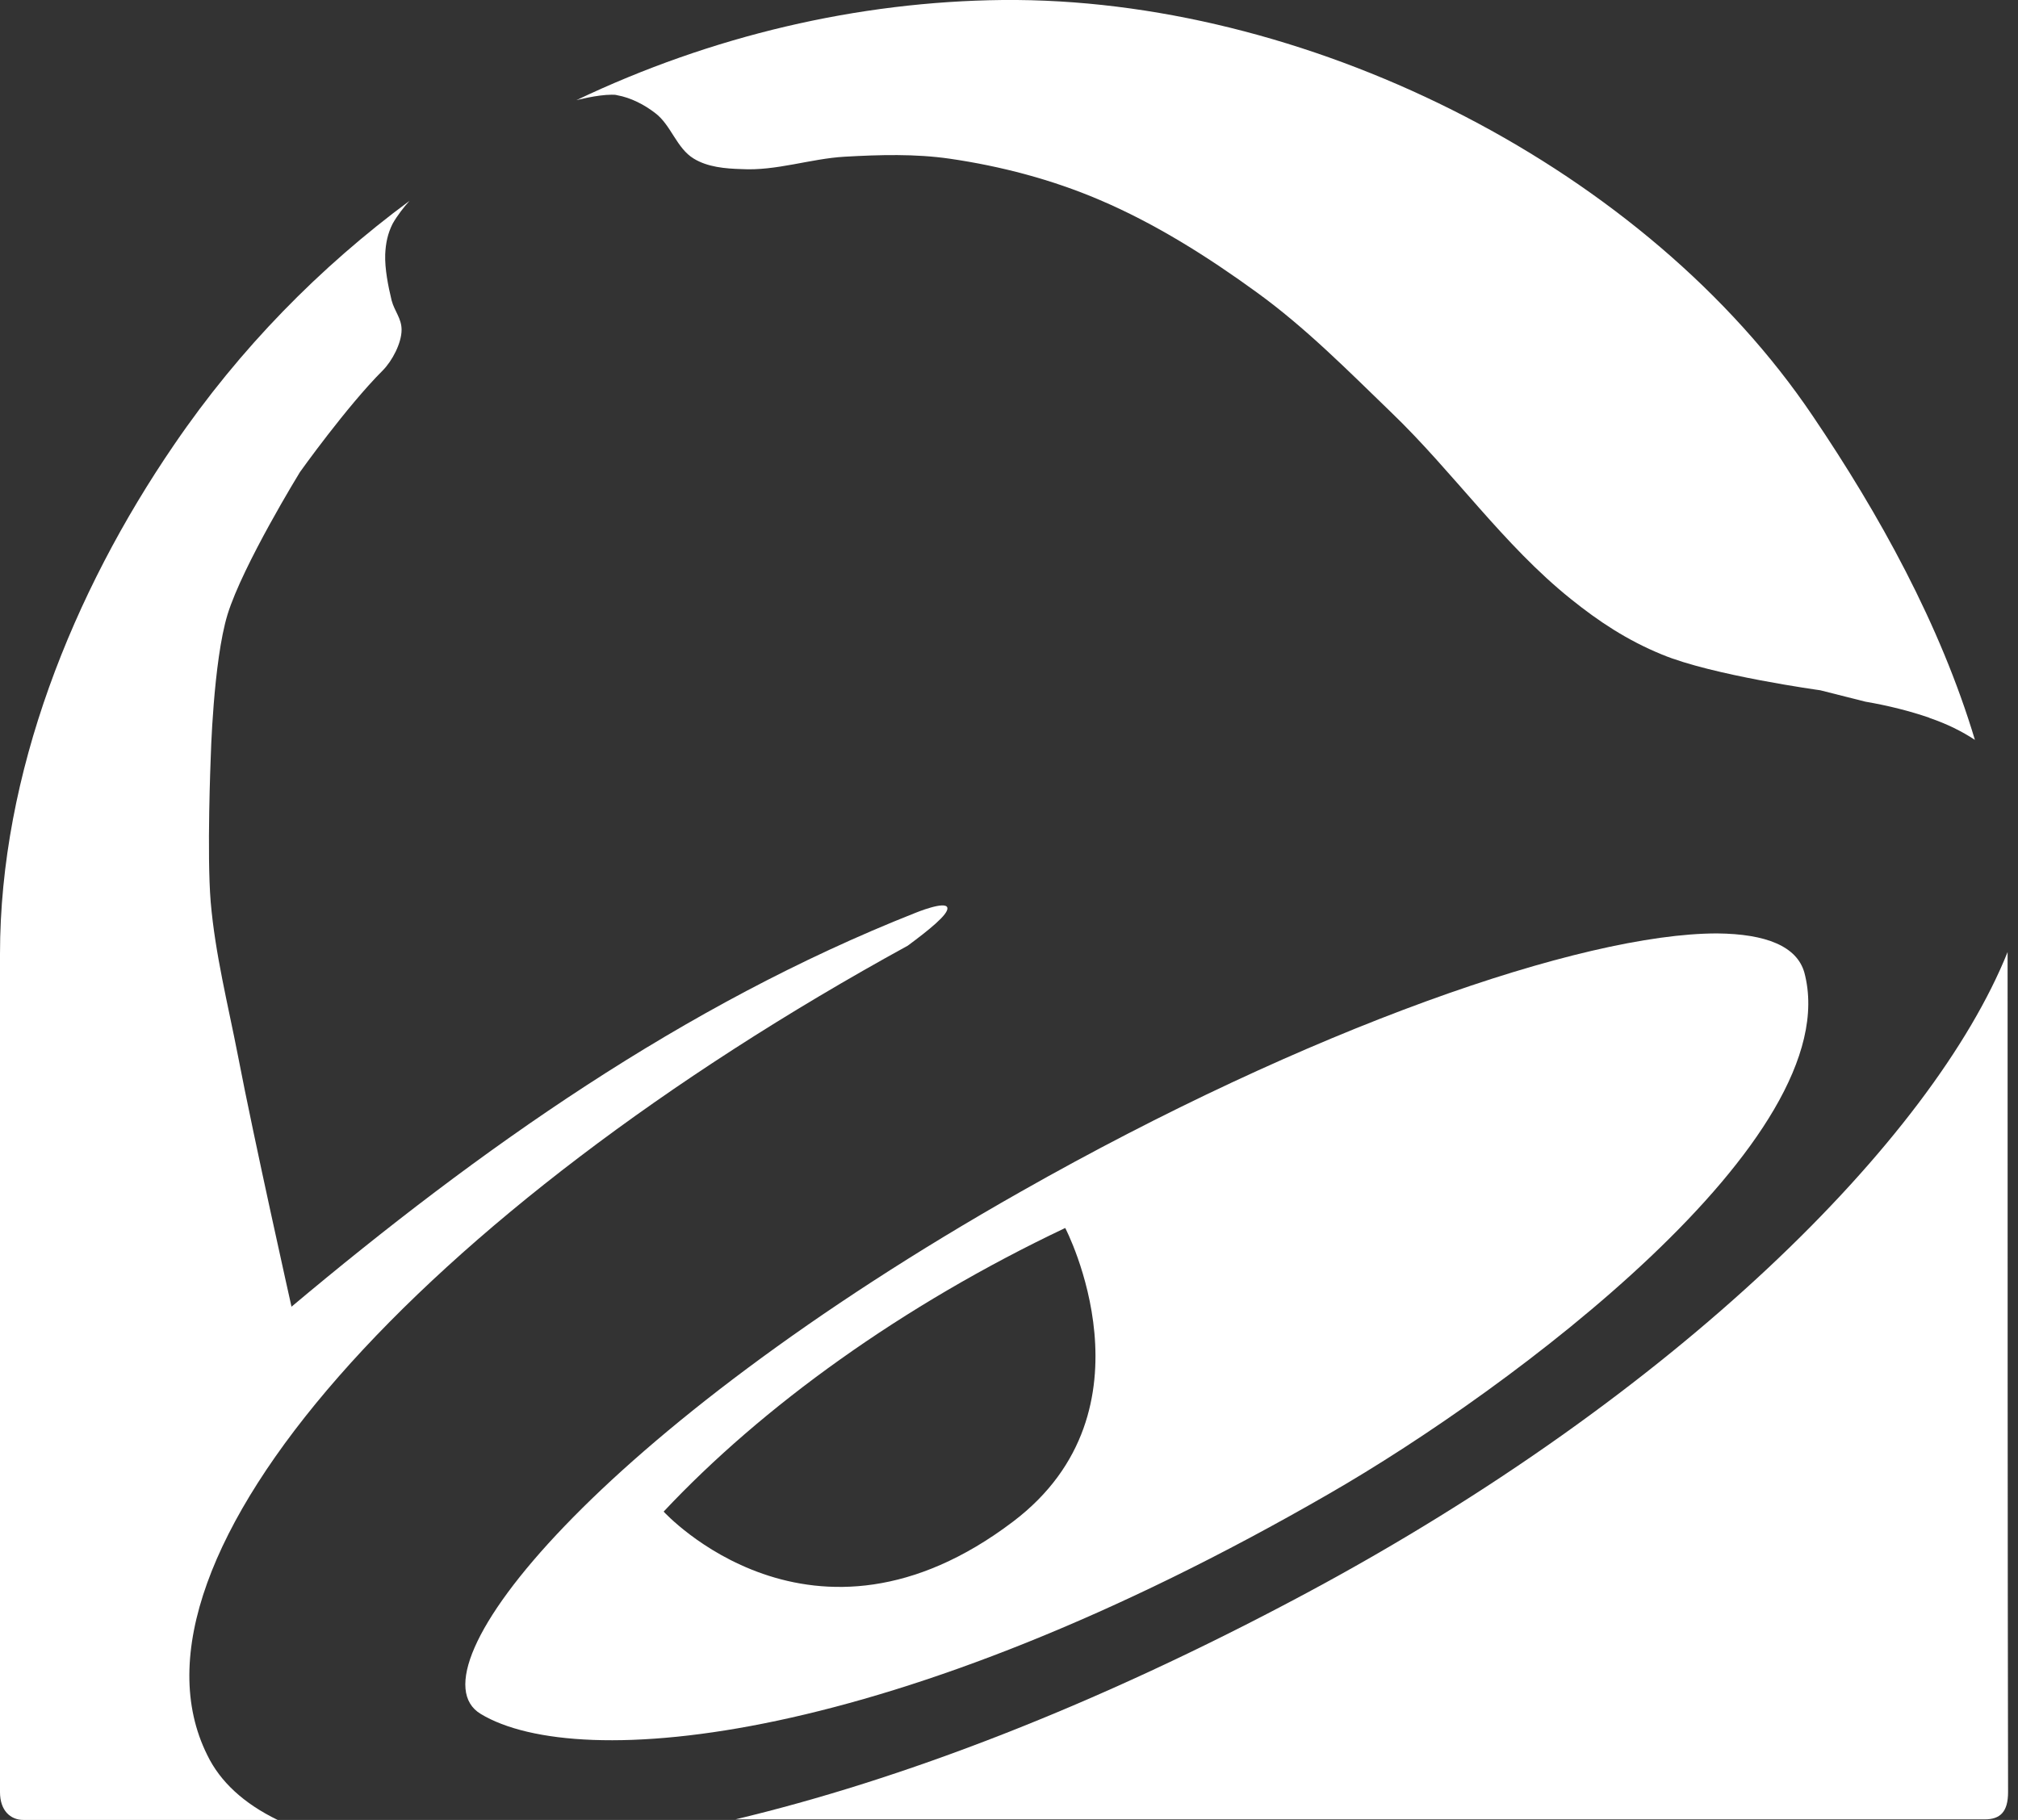
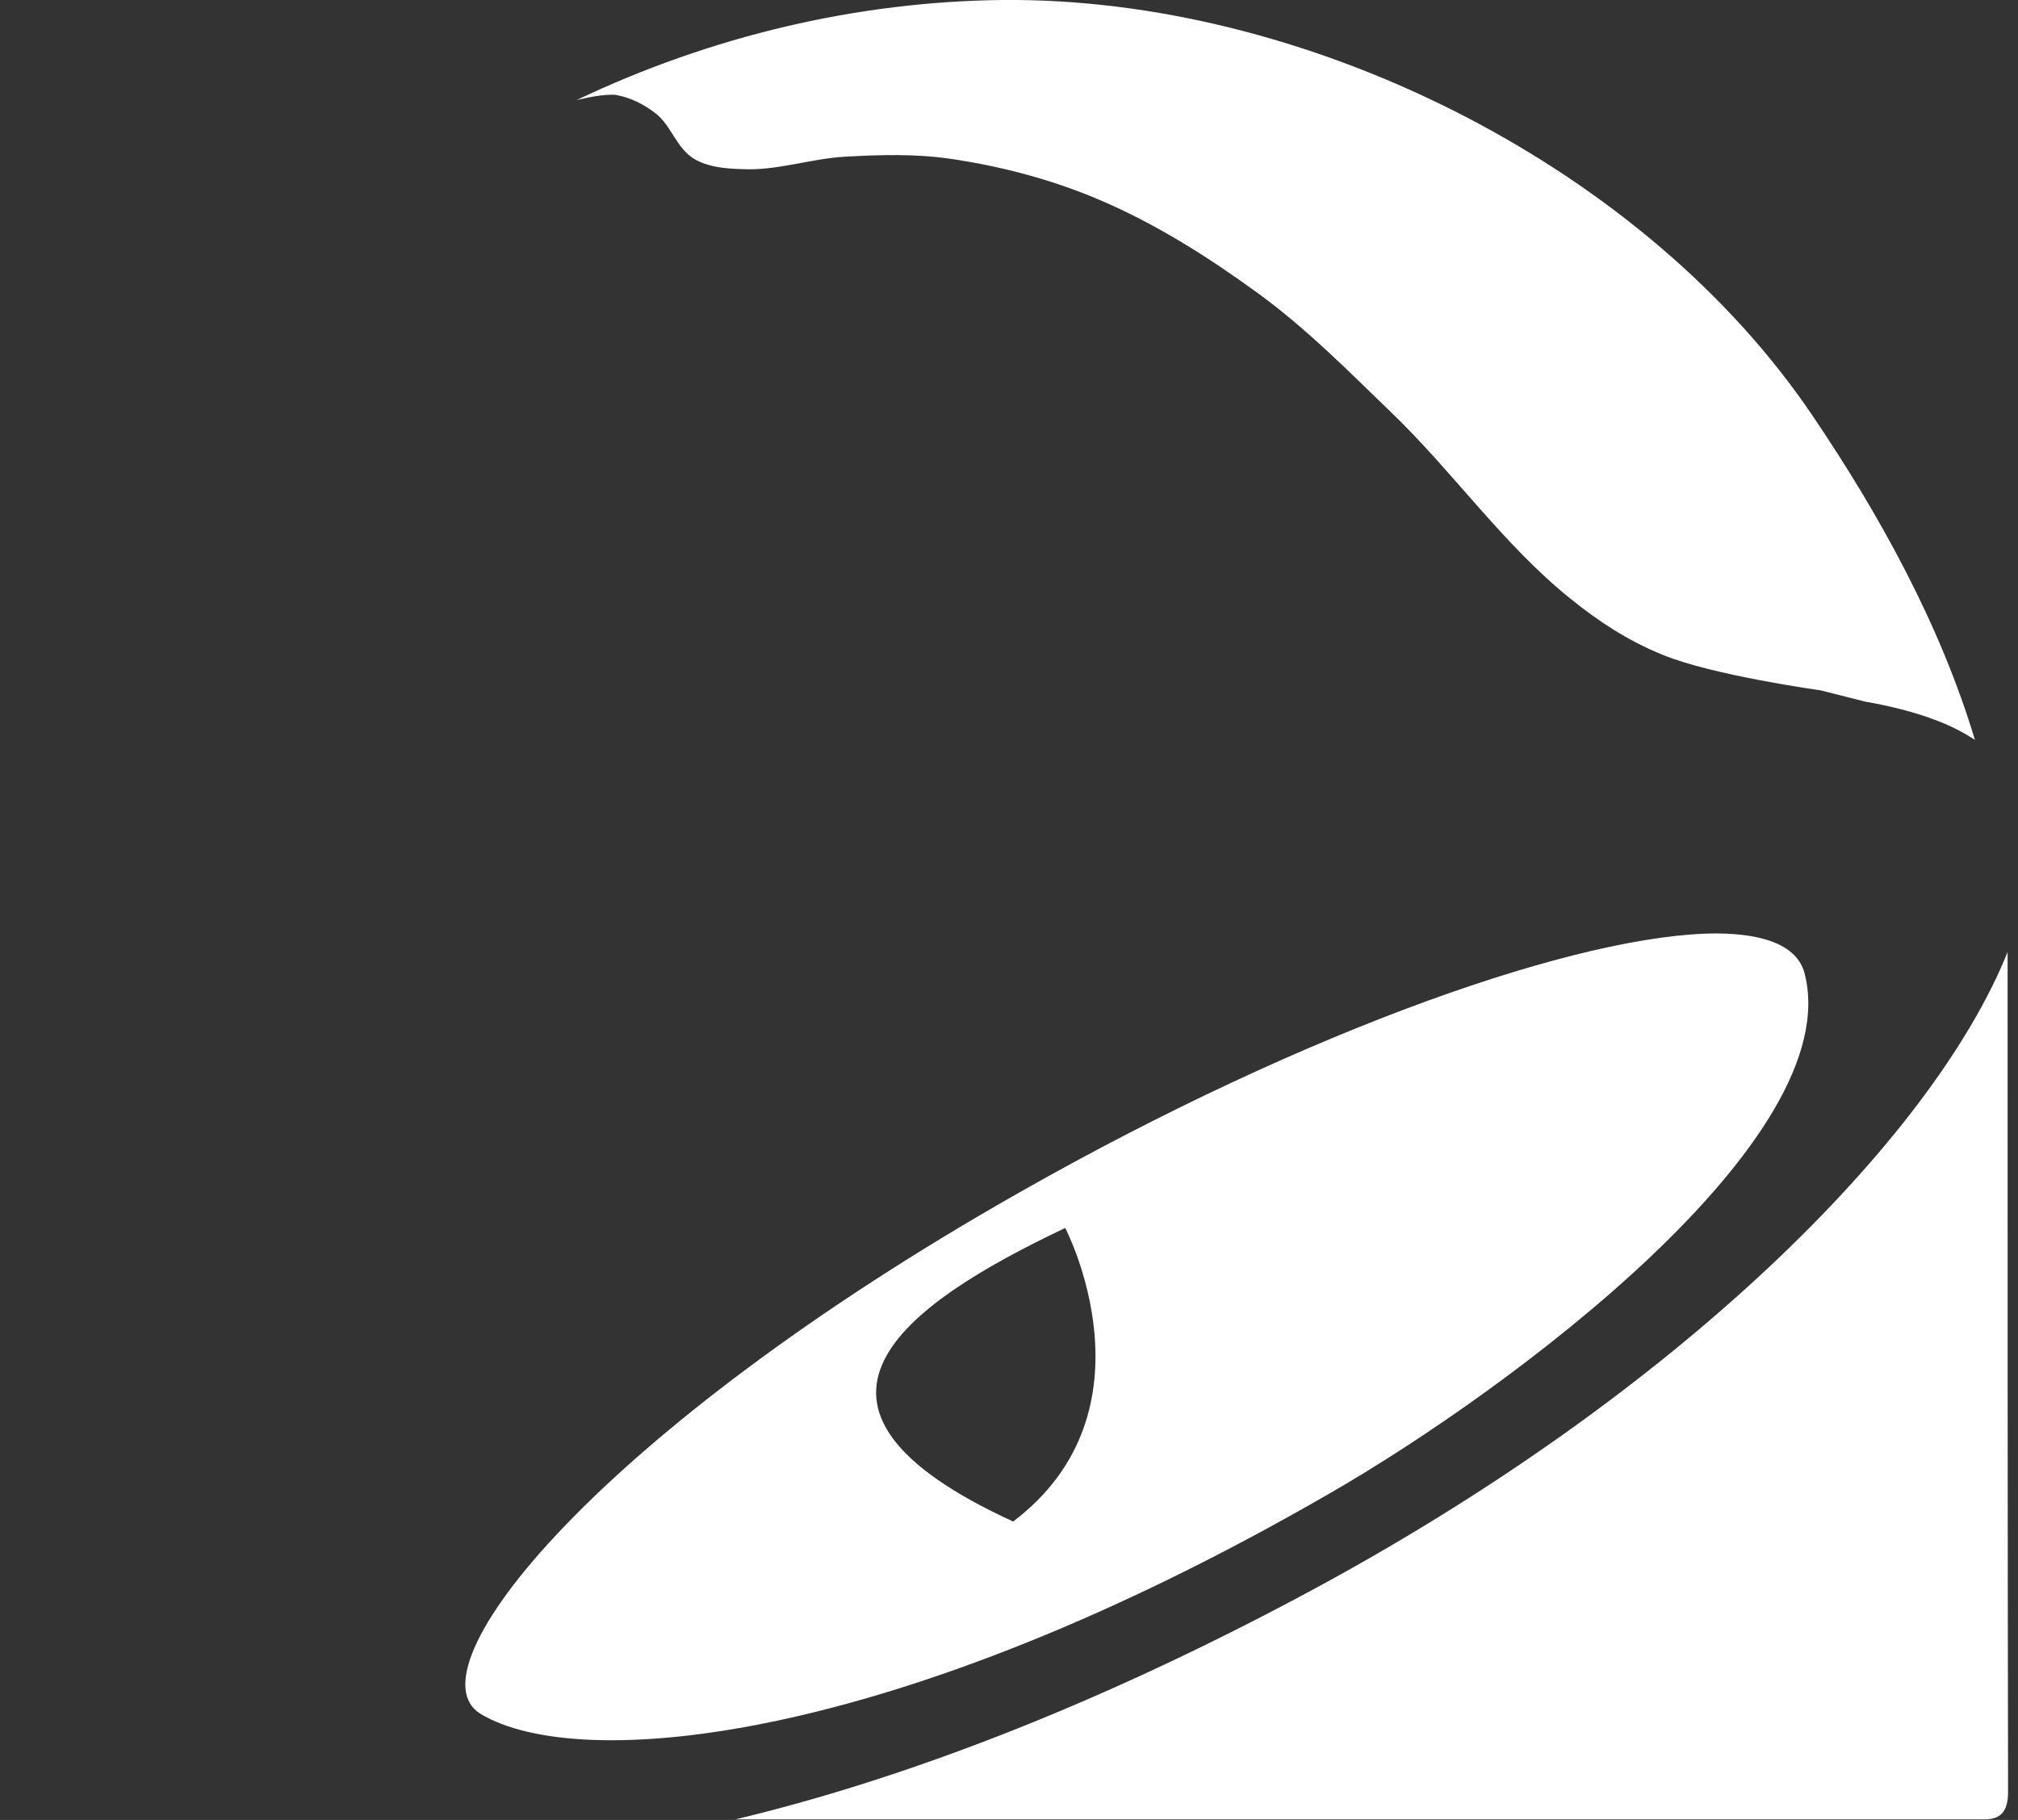
<svg xmlns="http://www.w3.org/2000/svg" fill="none" viewBox="0 0 51 46" height="46" width="51">
  <rect x="0" y="0" width="51" height="46" fill="#333333" stroke="none" />
  <path fill="white" d="M25.705 0H25.342C21.683 0.038 17.987 0.902 14.567 2.532C14.567 2.532 15.093 2.394 15.457 2.394C15.507 2.394 15.557 2.394 15.594 2.406C15.945 2.469 16.283 2.645 16.559 2.858C16.96 3.159 17.098 3.748 17.536 4.011C17.887 4.224 18.326 4.262 18.739 4.274C19.616 4.324 20.481 4.011 21.345 3.961C22.235 3.911 23.124 3.885 24.001 4.011C25.292 4.199 26.582 4.537 27.785 5.051C29.201 5.653 30.529 6.493 31.769 7.395C32.997 8.285 34.062 9.363 35.152 10.416C36.731 11.932 37.996 13.775 39.7 15.141C40.402 15.705 41.116 16.181 42.005 16.545C43.271 17.071 46.002 17.447 46.002 17.447L47.142 17.735C47.731 17.836 48.27 17.974 48.746 18.137L48.771 18.149C49.21 18.299 49.586 18.487 49.911 18.701C49.034 15.78 47.493 12.998 45.814 10.516C41.617 4.287 33.285 0.063 25.705 0Z" />
-   <path fill="white" d="M10.349 5.077C8.094 6.744 6.064 8.8 4.398 11.244C1.842 14.979 0 19.554 0 24.116V45.298C0 45.762 0.263 46 0.589 46H7.016C6.164 45.587 5.563 45.035 5.237 44.358C2.769 39.395 10.662 30.634 22.941 23.903C23.467 23.514 23.968 23.113 23.943 22.95C23.918 22.75 23.128 23.076 23.128 23.076C17.265 25.395 12.103 29.054 7.367 33.028C7.367 33.028 6.415 28.779 6.014 26.686C5.763 25.395 5.438 24.116 5.325 22.8C5.225 21.597 5.325 19.165 5.325 19.165C5.325 19.165 5.387 16.721 5.751 15.53C6.139 14.277 7.58 11.933 7.58 11.933C7.58 11.933 8.758 10.279 9.672 9.364C9.91 9.126 10.149 8.674 10.149 8.336C10.149 8.048 9.973 7.872 9.898 7.596C9.81 7.233 9.723 6.794 9.735 6.431C9.748 6.143 9.798 5.904 9.923 5.654C10.036 5.453 10.211 5.228 10.349 5.077Z" />
  <path fill="white" d="M50.737 24.064C48.832 28.802 42.38 35.245 33.033 40.258C27.633 43.154 22.734 44.996 18.587 45.986H50.16C50.549 45.986 50.749 45.798 50.749 45.297C50.737 38.967 50.737 31.459 50.737 24.064Z" />
-   <path fill="white" d="M43.396 23.593C39.976 23.593 33.06 25.999 25.793 30.123C15.106 36.177 10.294 42.206 12.149 43.321C14.617 44.813 22.548 44.136 33.611 37.743C38.159 35.124 46.716 28.769 45.601 24.583C45.413 23.919 44.636 23.605 43.396 23.593ZM26.921 31.038C26.921 31.038 29.326 35.638 25.605 38.458C20.518 42.318 16.772 38.207 16.772 38.207C19.265 35.55 22.799 32.993 26.921 31.038Z" />
+   <path fill="white" d="M43.396 23.593C39.976 23.593 33.06 25.999 25.793 30.123C15.106 36.177 10.294 42.206 12.149 43.321C14.617 44.813 22.548 44.136 33.611 37.743C38.159 35.124 46.716 28.769 45.601 24.583C45.413 23.919 44.636 23.605 43.396 23.593ZM26.921 31.038C26.921 31.038 29.326 35.638 25.605 38.458C19.265 35.55 22.799 32.993 26.921 31.038Z" />
</svg>